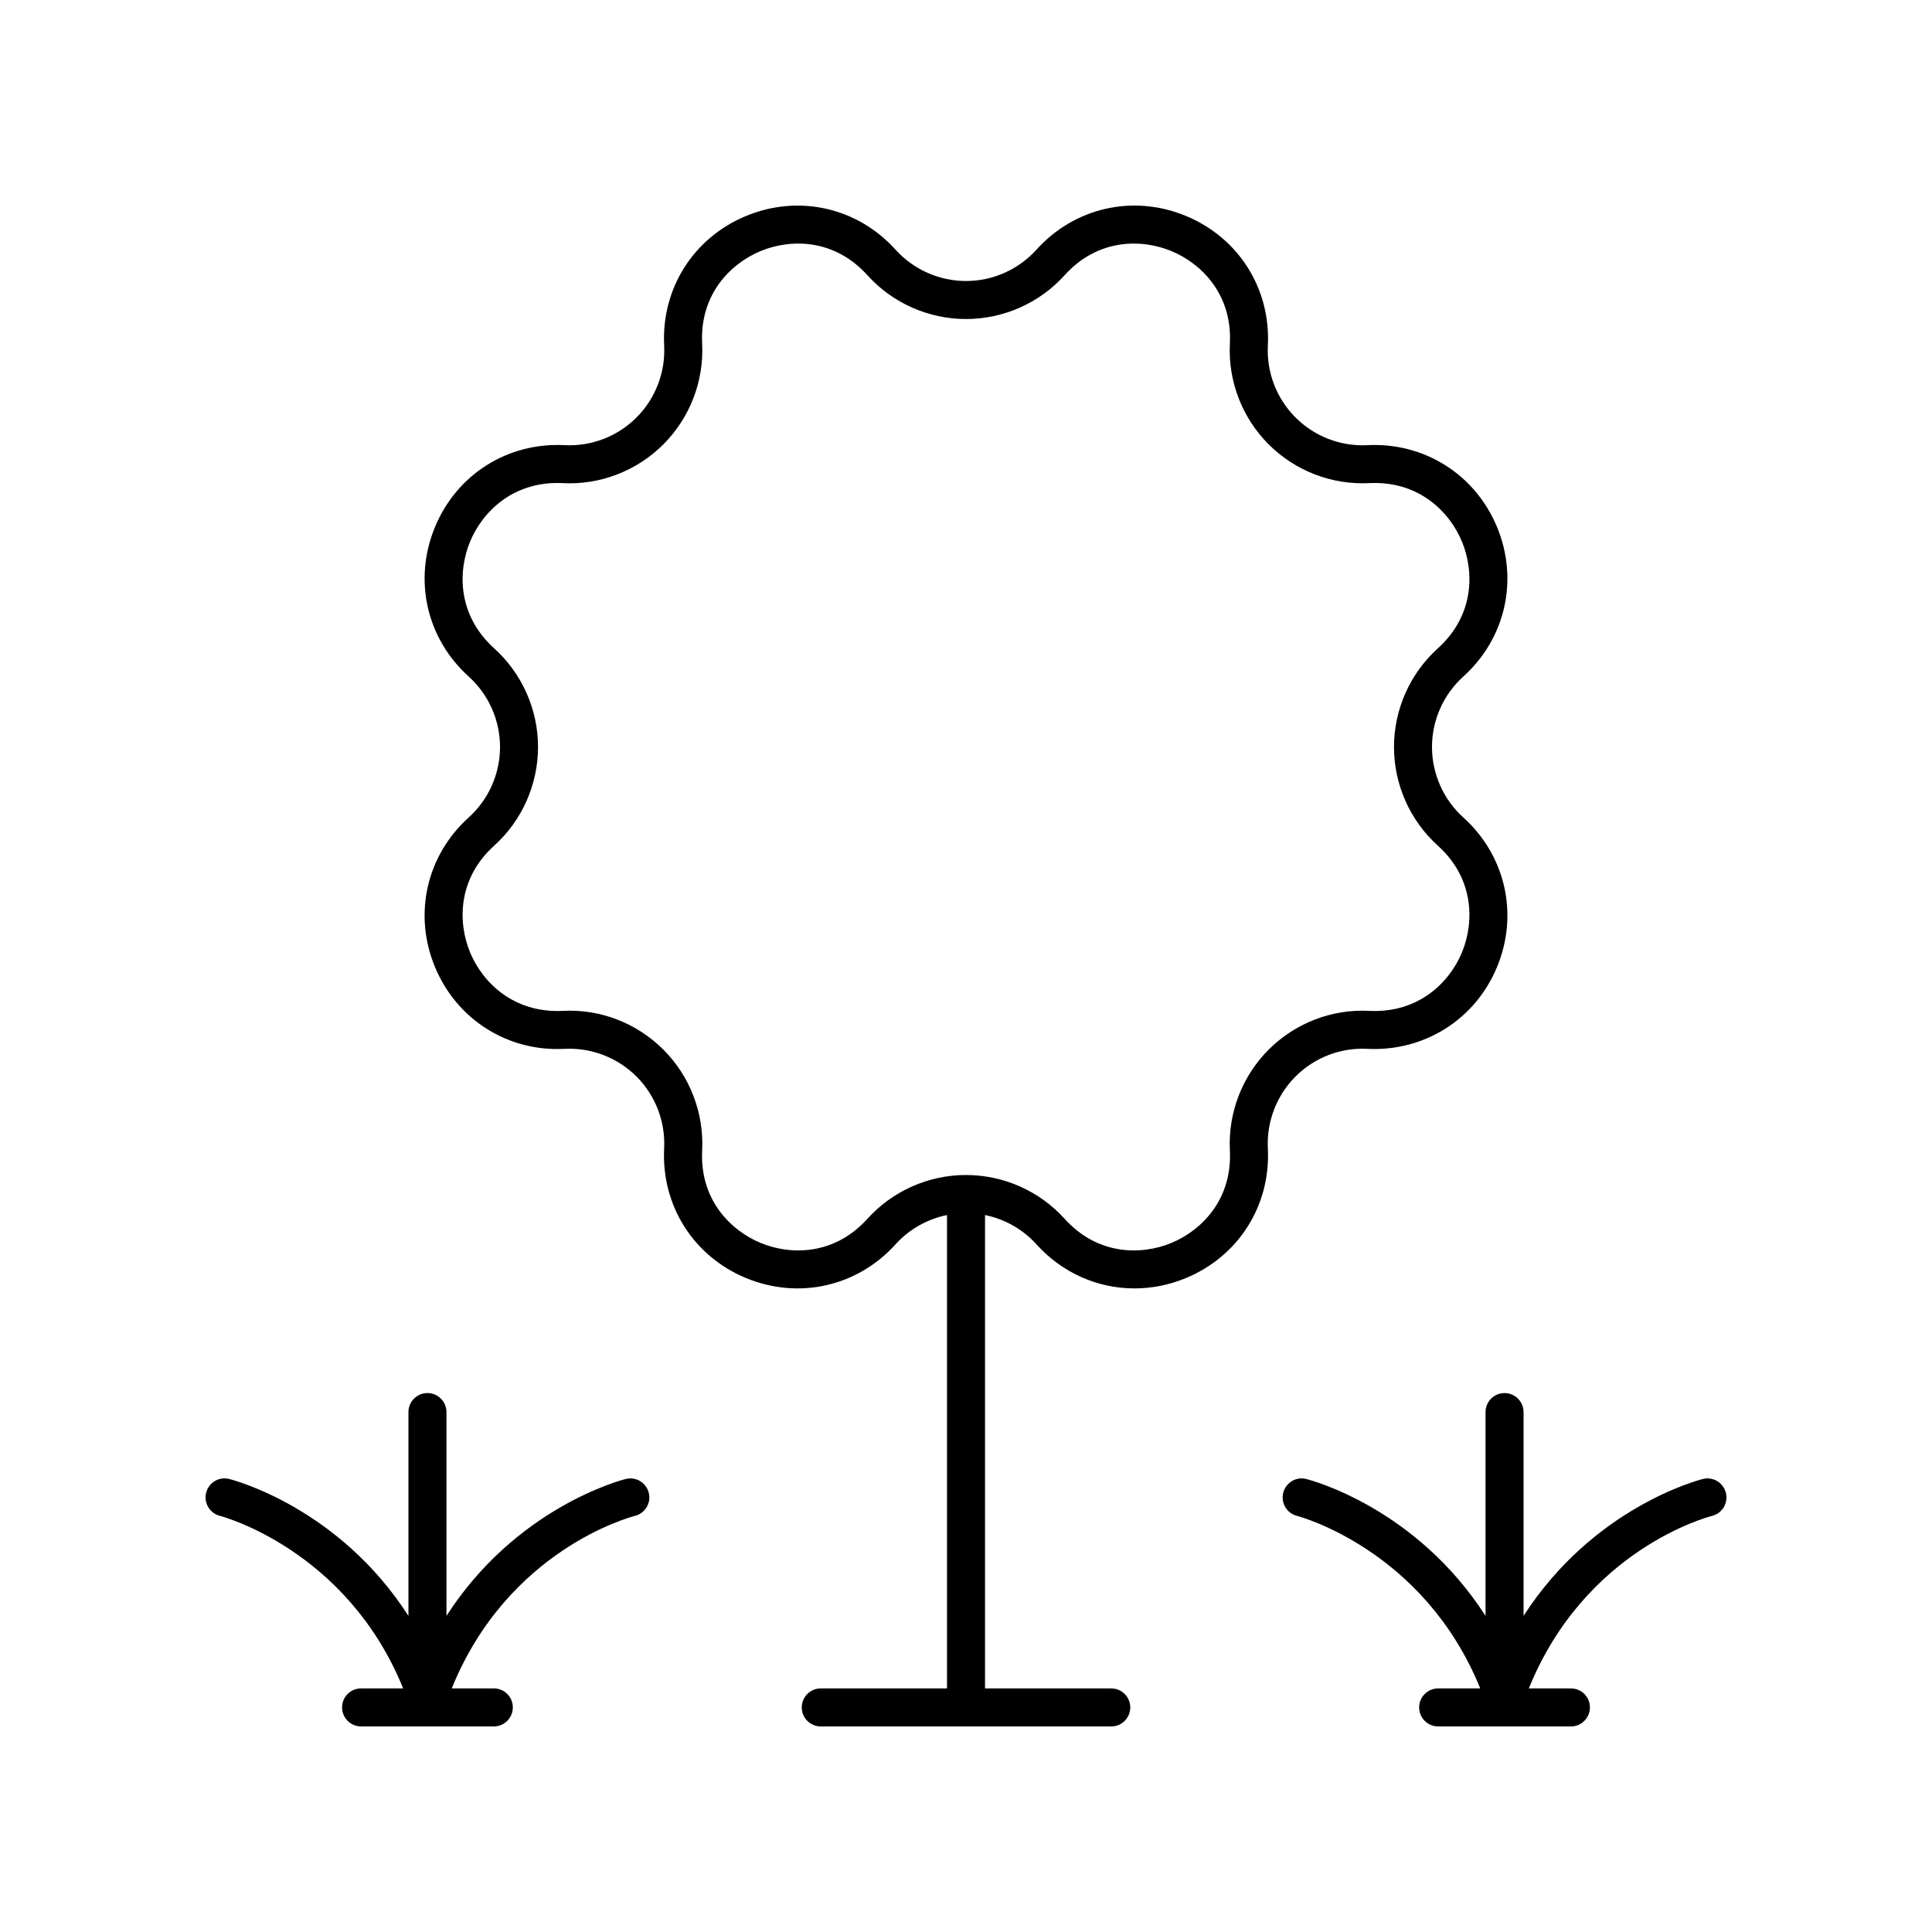
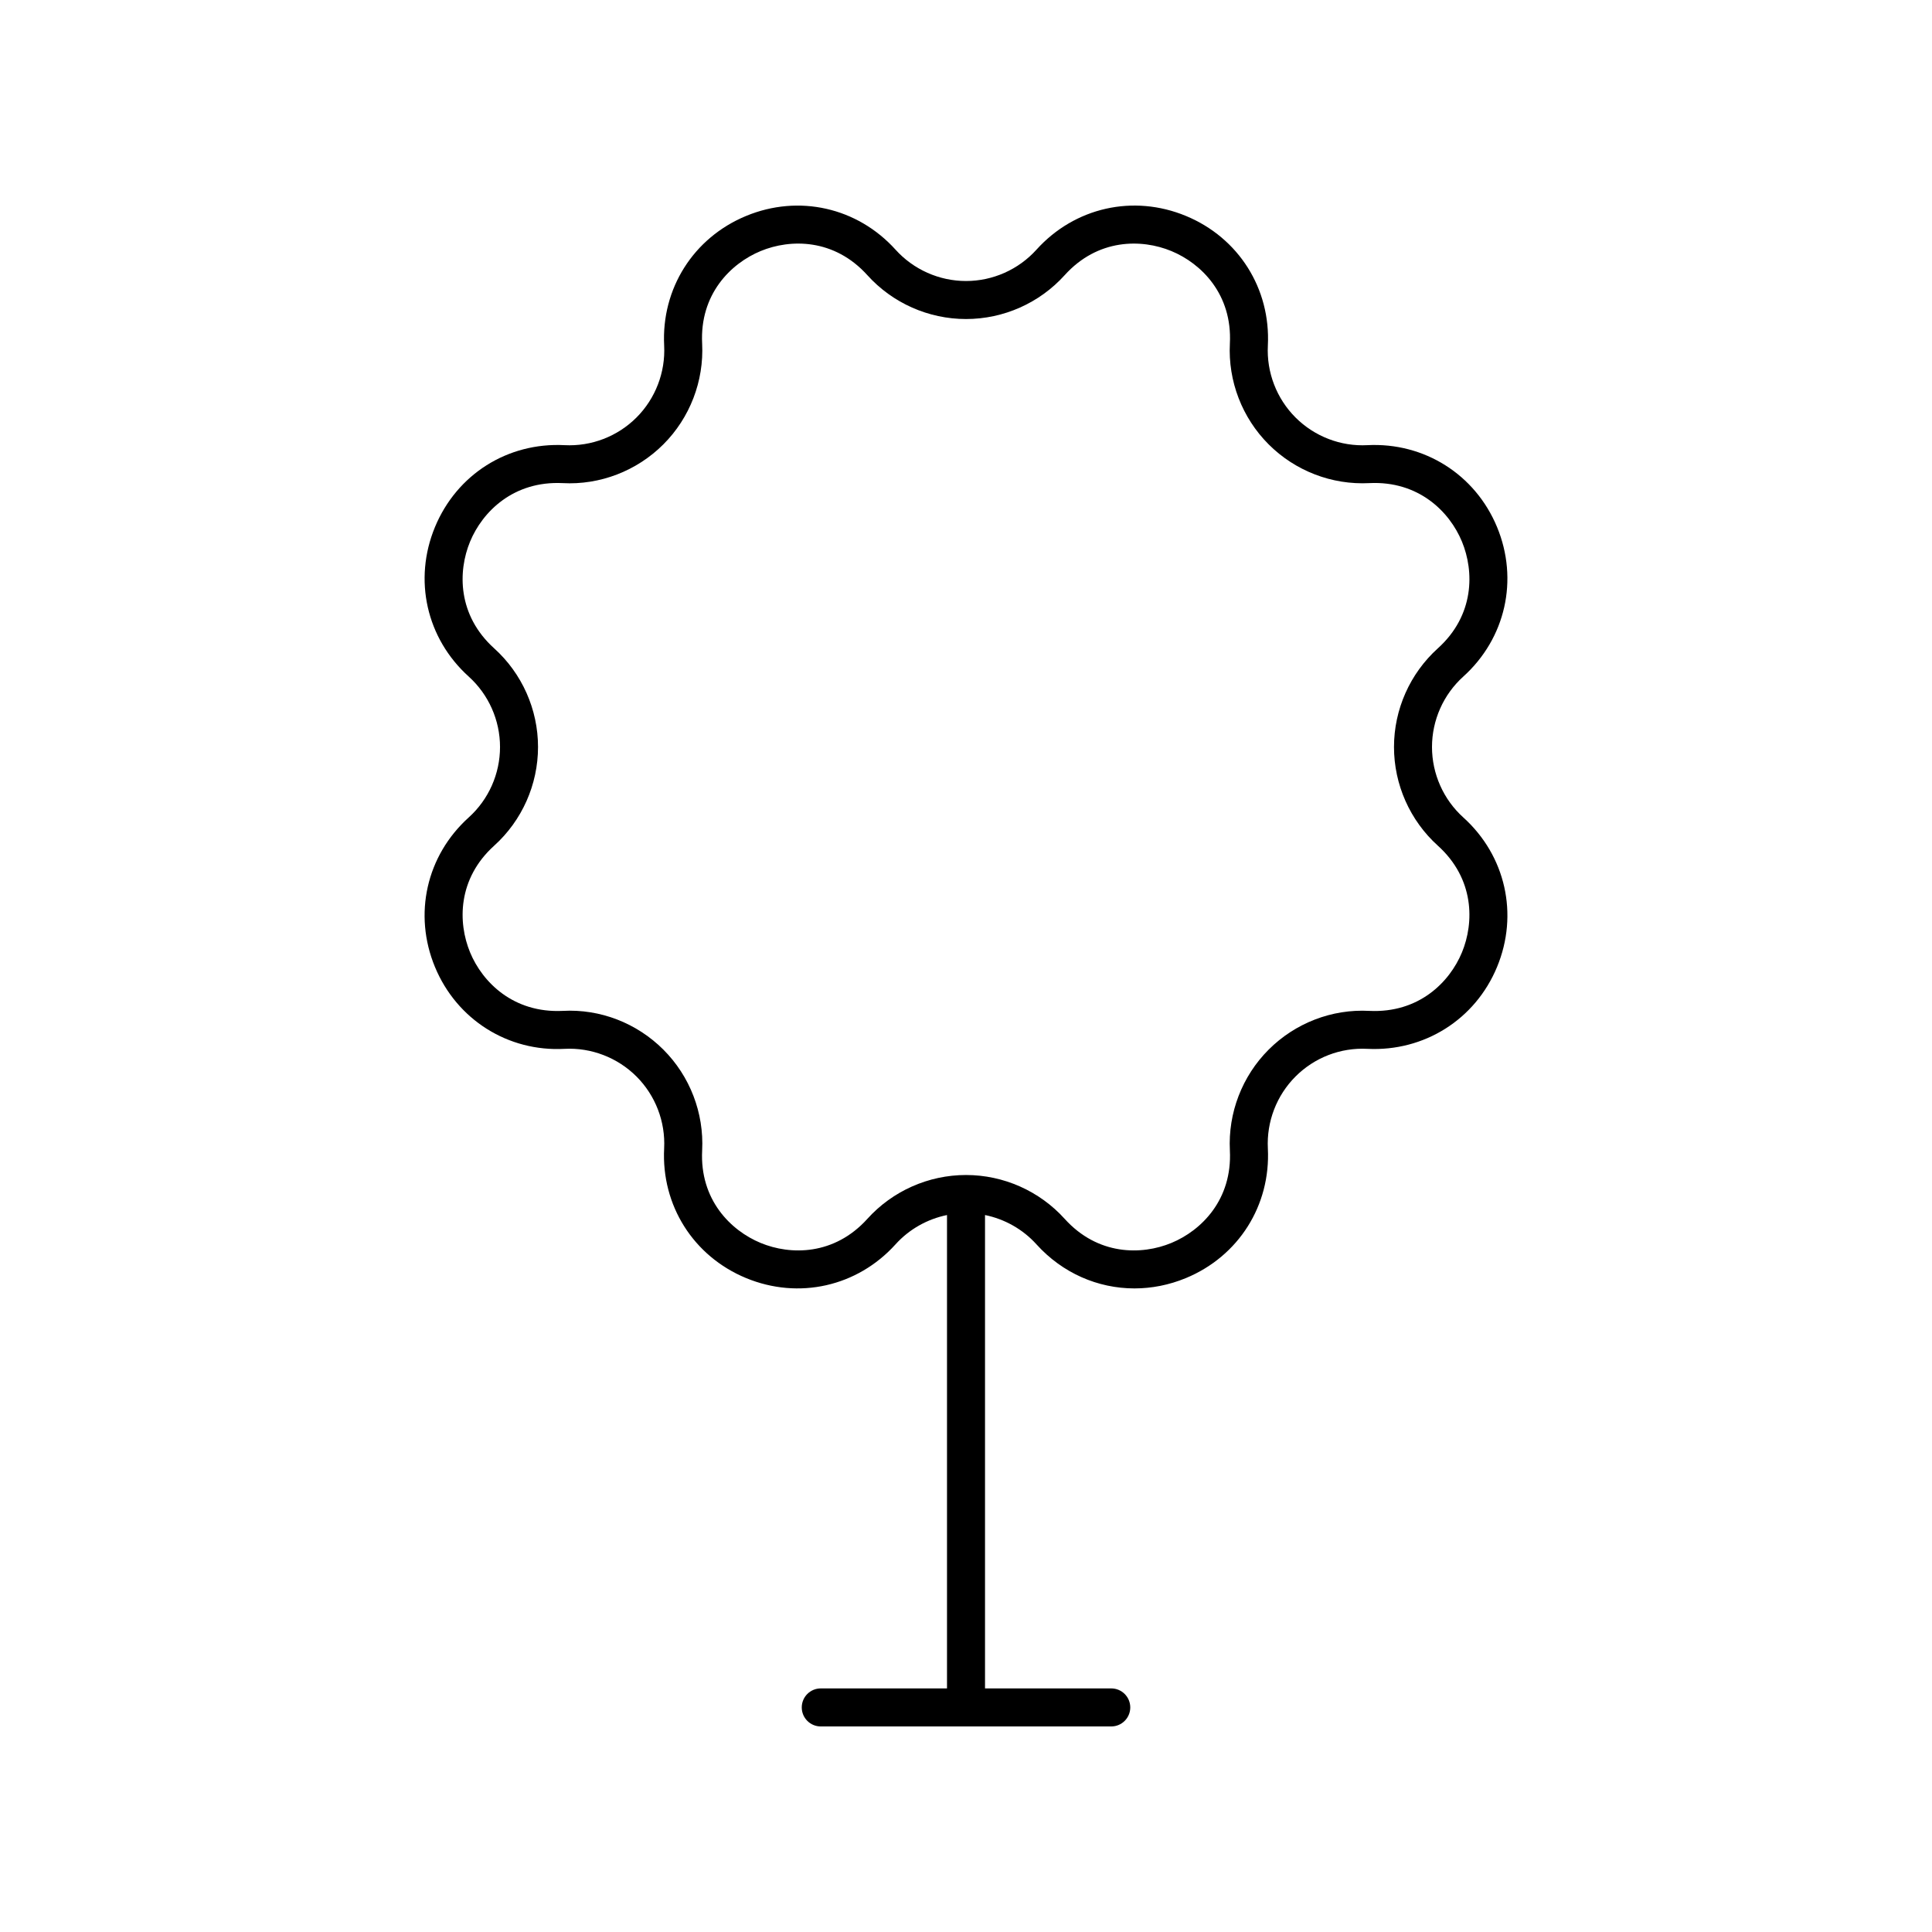
<svg xmlns="http://www.w3.org/2000/svg" fill="#000000" width="800px" height="800px" version="1.1" viewBox="144 144 512 512">
  <g>
-     <path d="m202.3 545.72c0.348 0.09 33.57 8.859 48.539 45.723h-11.148c-2.785 0-5.039 2.254-5.039 5.039 0 2.781 2.254 5.039 5.039 5.039h35.172c2.785 0 5.039-2.254 5.039-5.039 0-2.781-2.254-5.039-5.039-5.039h-11.148c14.844-36.656 47.137-45.363 48.562-45.723 2.691-0.676 4.328-3.406 3.66-6.102-0.676-2.699-3.426-4.363-6.106-3.672-1.402 0.352-29.113 7.664-47.512 36.277v-54.008c0-2.781-2.254-5.039-5.039-5.039s-5.039 2.254-5.039 5.039v54.008c-18.402-28.613-46.109-35.93-47.512-36.277-2.695-0.695-5.438 0.969-6.106 3.672-0.668 2.699 0.977 5.434 3.676 6.102z" />
-     <path d="m537.68 518.22v54.008c-18.402-28.613-46.109-35.93-47.512-36.277-2.699-0.695-5.434 0.969-6.106 3.672-0.668 2.699 0.973 5.434 3.676 6.106 0.344 0.086 33.566 8.855 48.539 45.719h-11.148c-2.785 0-5.039 2.254-5.039 5.039 0 2.781 2.254 5.039 5.039 5.039h35.18c2.785 0 5.039-2.254 5.039-5.039 0-2.781-2.254-5.039-5.039-5.039h-11.152c14.844-36.656 47.137-45.363 48.562-45.723 2.691-0.676 4.328-3.406 3.66-6.102-0.676-2.699-3.41-4.363-6.106-3.672-1.402 0.352-29.113 7.664-47.512 36.277l-0.004-54.008c0-2.781-2.254-5.039-5.039-5.039s-5.039 2.258-5.039 5.039z" />
    <path d="m259.27 400.26c5.777 13.953 19.344 22.504 34.336 21.695 7.055-0.375 14.047 2.309 19.074 7.336 5.019 5.023 7.691 11.969 7.324 19.066-0.766 15.082 7.75 28.562 21.703 34.34 13.965 5.777 29.504 2.266 39.625-8.941 3.617-4.004 8.418-6.691 13.633-7.758v125.45h-33.453c-2.785 0-5.039 2.254-5.039 5.039 0 2.781 2.254 5.039 5.039 5.039h76.98c2.785 0 5.039-2.254 5.039-5.039 0-2.781-2.254-5.039-5.039-5.039h-33.453v-125.45c5.211 1.07 10.012 3.758 13.629 7.762 6.883 7.625 16.281 11.684 25.977 11.684 4.555 0 9.188-0.898 13.648-2.746 13.953-5.781 22.469-19.258 21.703-34.344-0.363-7.094 2.309-14.039 7.324-19.062 5.023-5.027 11.918-7.711 19.074-7.336 15.016 0.738 28.562-7.742 34.336-21.695 5.781-13.953 2.273-29.508-8.941-39.629-5.273-4.762-8.297-11.566-8.297-18.668 0-7.102 3.019-13.906 8.297-18.668 11.211-10.121 14.719-25.676 8.941-39.629-5.781-13.949-19.312-22.457-34.336-21.695-7.109 0.379-14.047-2.309-19.074-7.336-5.019-5.023-7.691-11.969-7.324-19.066 0.766-15.082-7.75-28.562-21.703-34.34-13.949-5.785-29.504-2.277-39.625 8.941-4.758 5.273-11.562 8.301-18.664 8.301-7.106 0-13.91-3.027-18.668-8.297-10.121-11.207-25.664-14.727-39.625-8.941-13.953 5.777-22.469 19.258-21.703 34.34 0.363 7.094-2.309 14.039-7.324 19.062-5.023 5.019-11.938 7.703-19.074 7.336-15.105-0.77-28.555 7.746-34.336 21.695-5.781 13.953-2.273 29.512 8.941 39.629 5.273 4.762 8.297 11.566 8.297 18.668 0 7.106-3.019 13.91-8.297 18.668-11.219 10.121-14.727 25.676-8.945 39.629zm27.312-58.297c0-9.949-4.234-19.477-11.621-26.145-9.711-8.77-9.664-20.367-6.383-28.297 3.285-7.926 11.492-16.117 24.516-15.492 9.902 0.547 19.676-3.234 26.711-10.273 7.031-7.035 10.773-16.766 10.27-26.699-0.668-13.07 7.566-21.238 15.492-24.52 7.926-3.285 19.52-3.328 28.289 6.383 6.668 7.391 16.199 11.625 26.148 11.625s19.477-4.234 26.145-11.625c8.773-9.711 20.367-9.664 28.289-6.383 7.926 3.281 16.164 11.449 15.492 24.516-0.508 9.938 3.238 19.668 10.27 26.703s16.754 10.793 26.711 10.273c13.043-0.637 21.234 7.562 24.516 15.492 3.281 7.93 3.332 19.523-6.383 28.297-7.387 6.668-11.621 16.195-11.621 26.145 0 9.949 4.234 19.48 11.621 26.148 9.711 8.77 9.664 20.367 6.383 28.293-3.281 7.926-11.457 16.109-24.516 15.492-9.949-0.547-19.676 3.234-26.711 10.273-7.031 7.035-10.773 16.766-10.27 26.699 0.668 13.07-7.566 21.238-15.492 24.52-7.938 3.293-19.527 3.324-28.289-6.379-6.668-7.387-16.199-11.621-26.145-11.621-9.949 0-19.477 4.234-26.145 11.621-8.766 9.703-20.363 9.672-28.289 6.379-7.926-3.281-16.164-11.449-15.492-24.516 0.508-9.938-3.238-19.668-10.27-26.703-7.035-7.031-16.727-10.832-26.711-10.273-13.039 0.609-21.23-7.566-24.516-15.492-3.281-7.926-3.332-19.523 6.383-28.293 7.379-6.668 11.617-16.195 11.617-26.148z" />
  </g>
</svg>